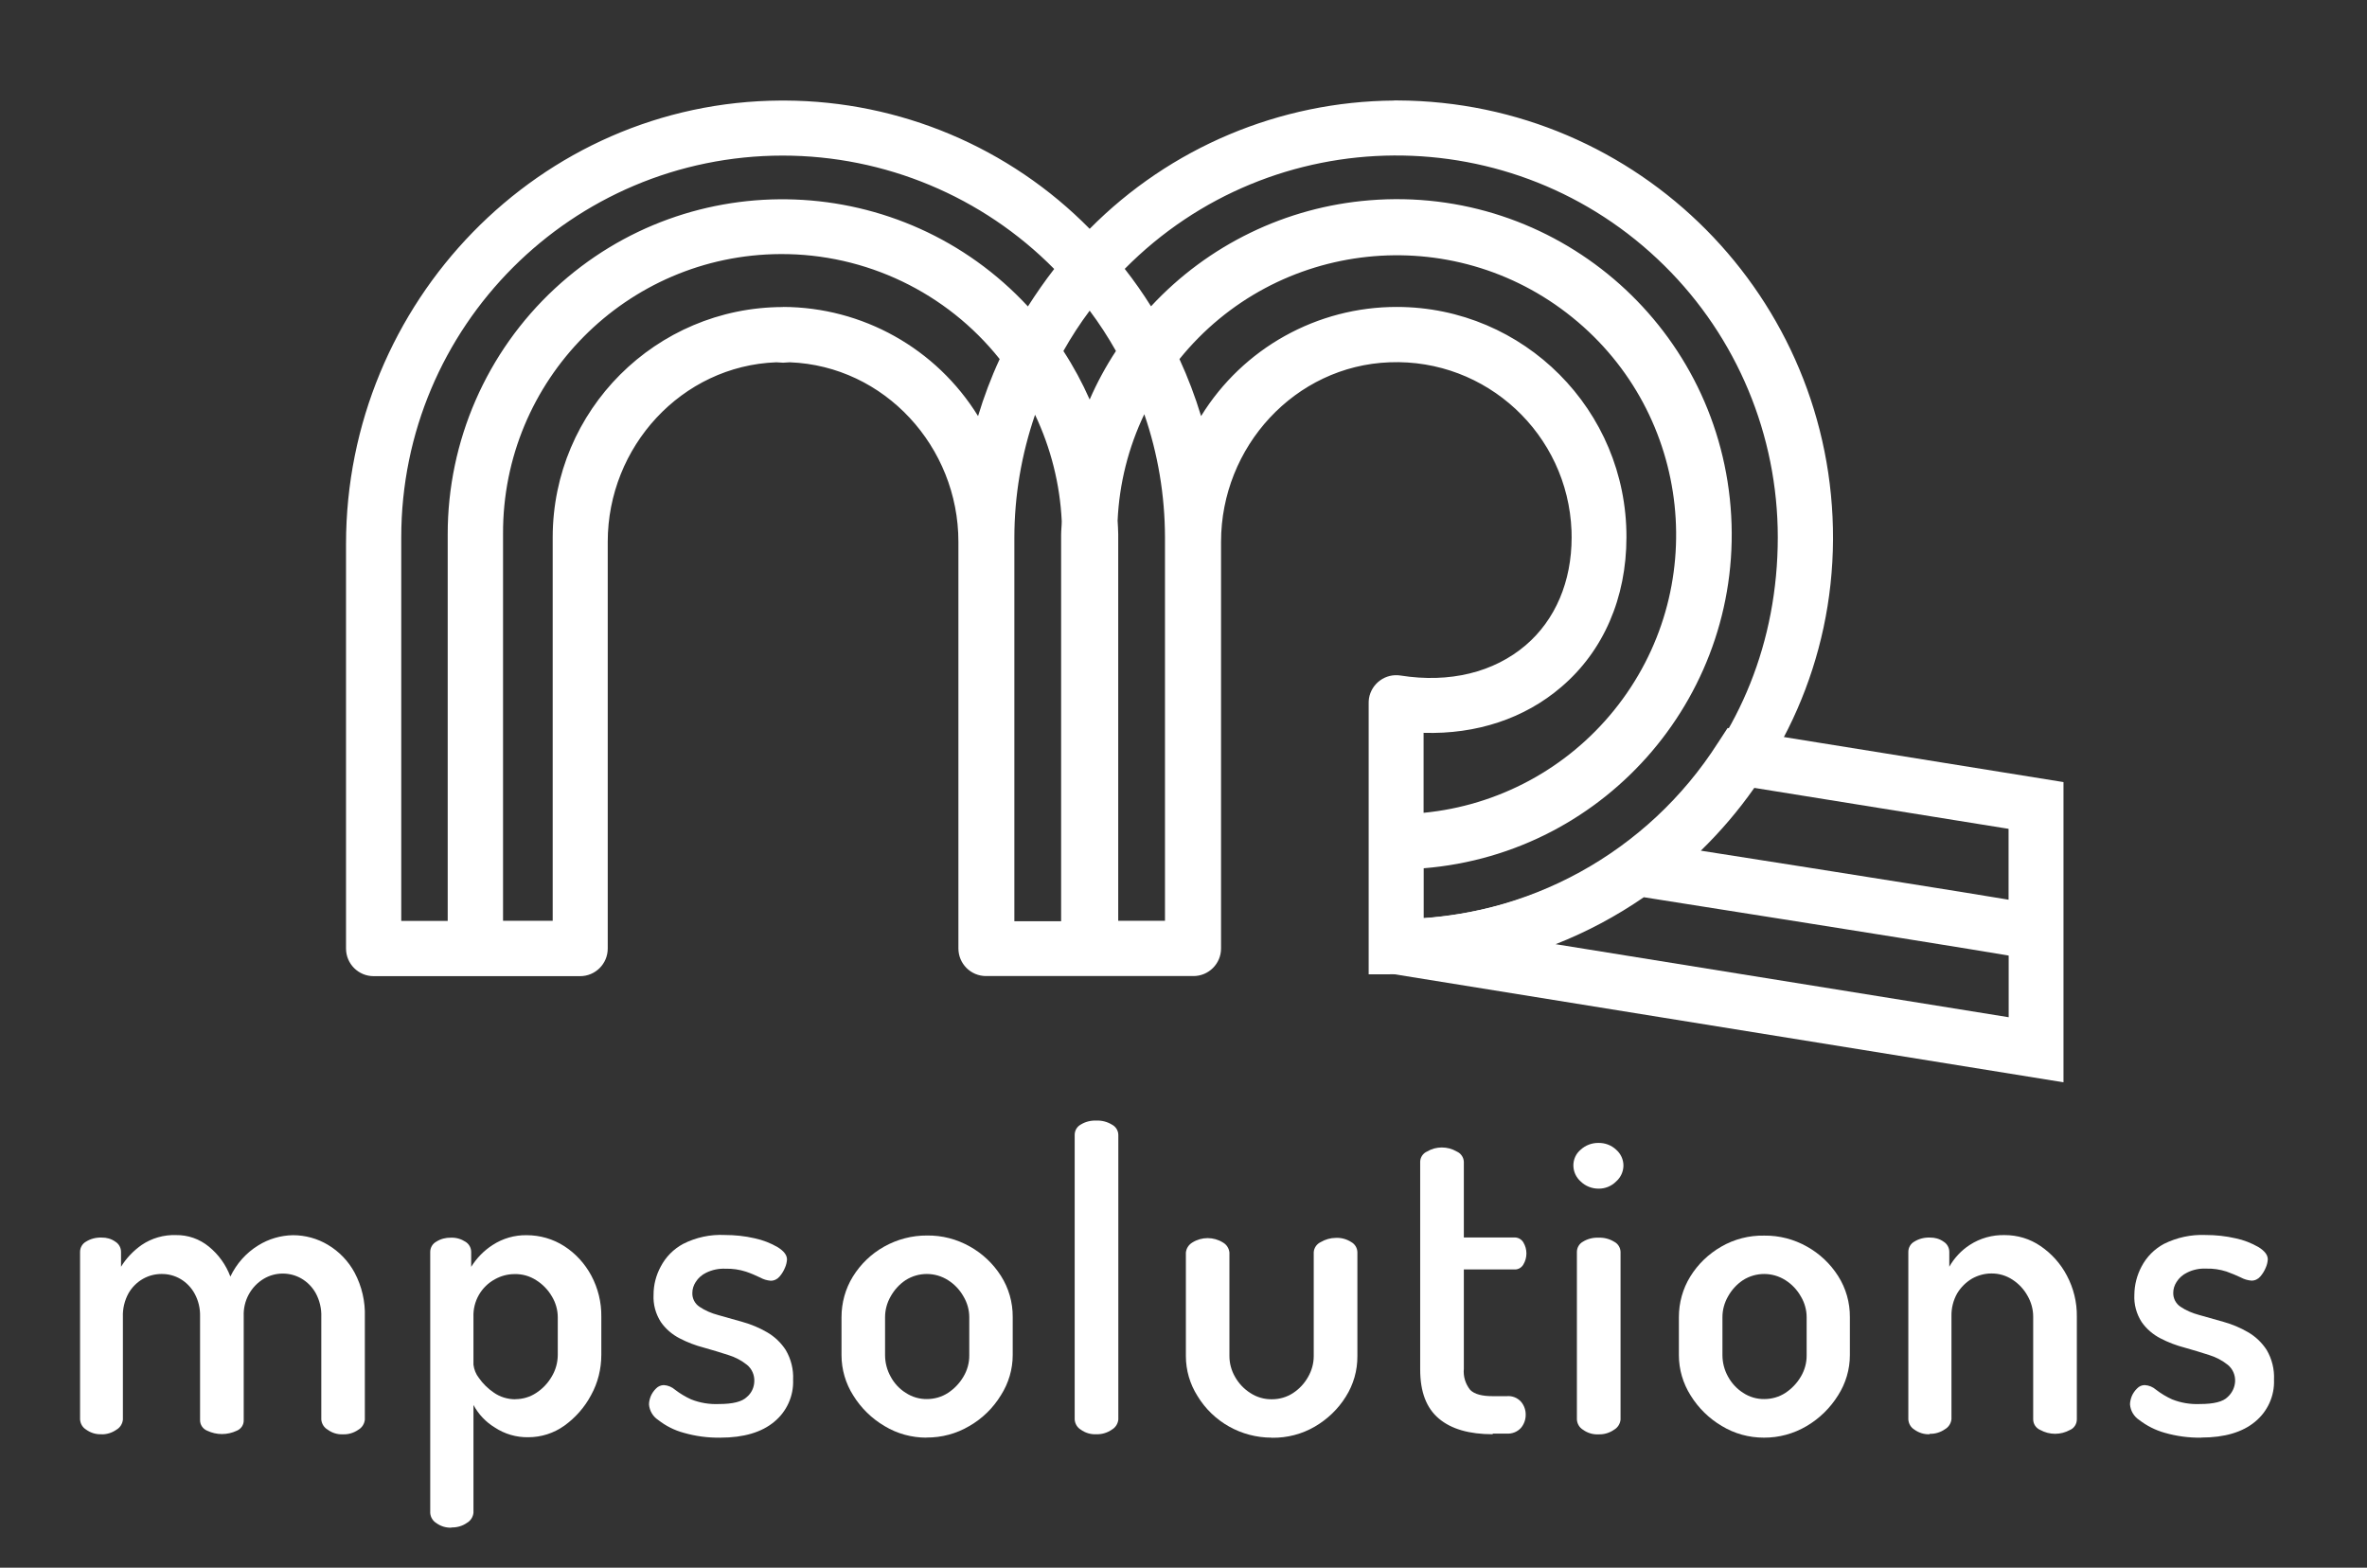
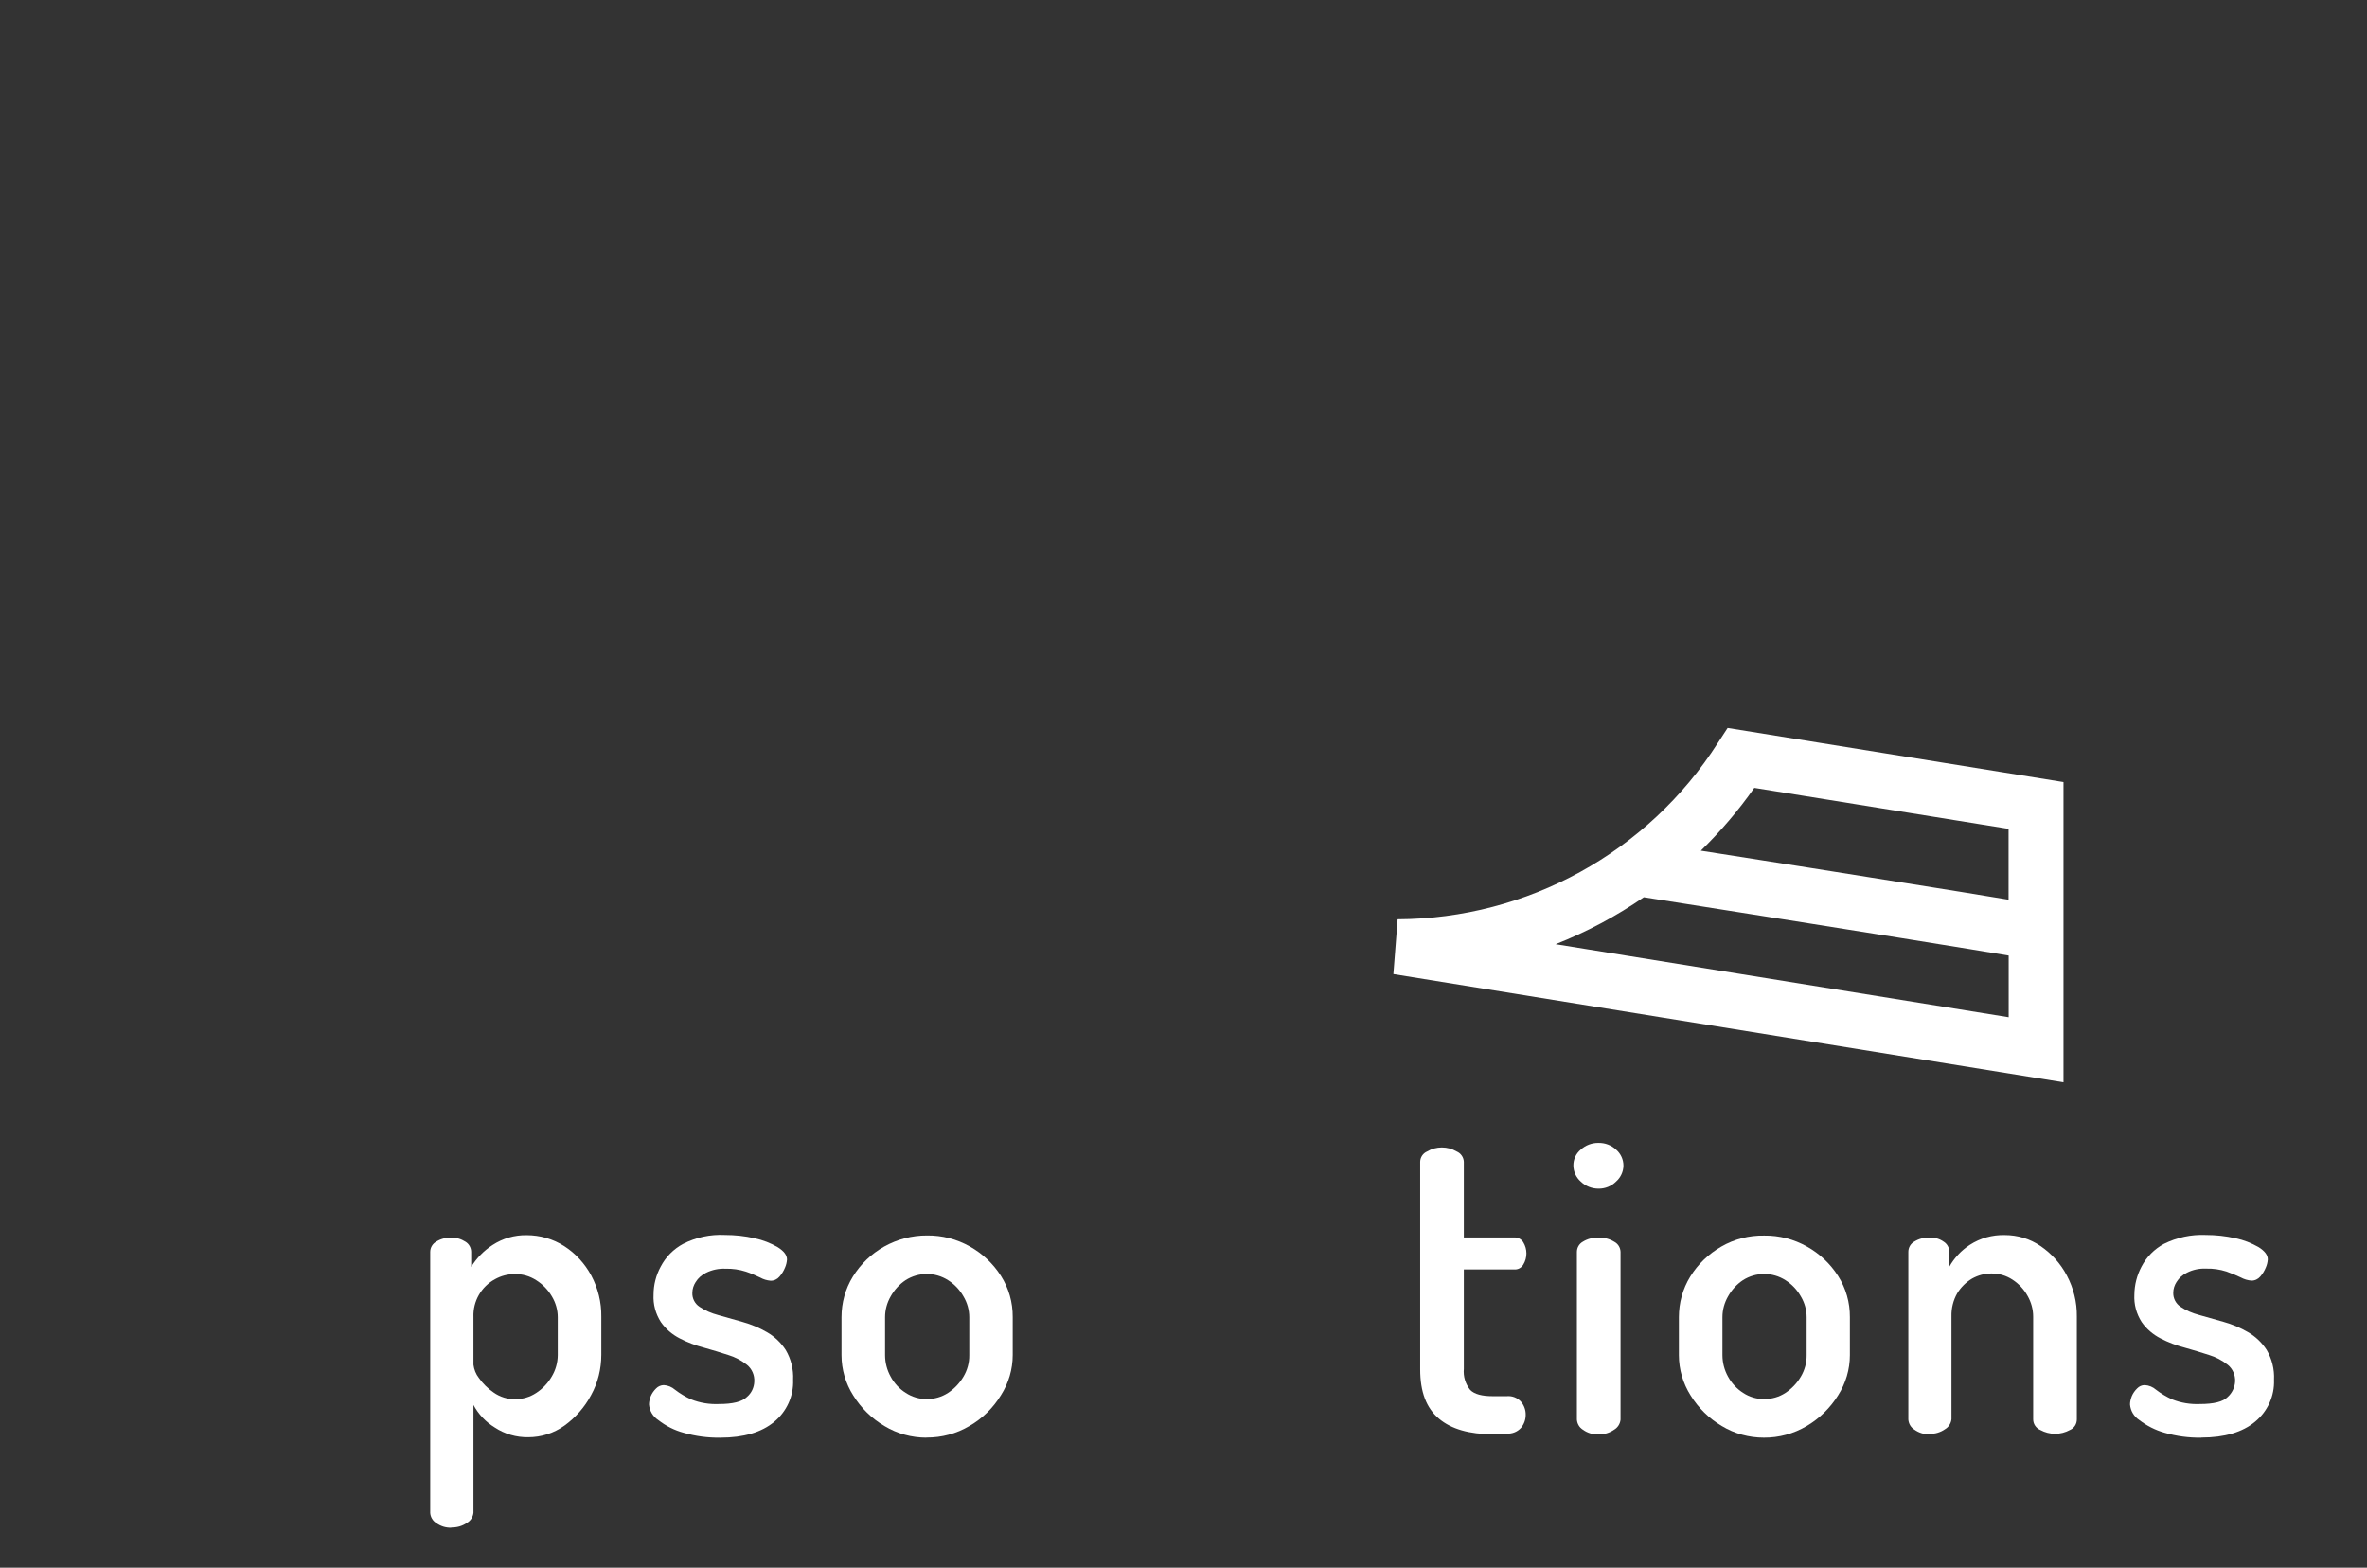
<svg xmlns="http://www.w3.org/2000/svg" id="Layer_1" viewBox="0 0 228.82 151.54">
  <rect x="0" y="0" width="228.82" height="151.54" fill="#333333" stroke="none" />
  <g id="Group_4328">
    <g id="MP_Solutions">
      <path id="Path_26538" d="m166.07,71.81c-6.75,10.58-18.41,17-30.96,17.05l-.41,5.3,64.78,10.46v-29.02l-32.47-5.23-.95,1.46v-.02Zm-15.69,19.46c3.01-1.18,5.87-2.71,8.53-4.54,22.95,3.62,31.86,5.06,35.27,5.64v5.96l-43.79-7.06Zm43.79-11.17v6.87c-.17-.02-.35-.06-.54-.09-2.3-.39-5.53-.9-9.34-1.51-5.81-.93-12.9-2.05-19.87-3.14,1.91-1.86,3.64-3.89,5.17-6.07l24.59,3.96v-.02Z" style="fill:#fff; stroke-width:0px;" />
      <g id="Group_243">
-         <path id="Path_26539" d="m9.83,138.64c-.54.03-1.07-.13-1.51-.45-.34-.21-.55-.57-.58-.97v-16.21c0-.41.22-.79.58-.99.45-.28.98-.41,1.51-.39.47-.01.93.12,1.31.39.35.21.56.59.56.99v1.44c.51-.83,1.2-1.55,2-2.11.98-.66,2.14-.99,3.31-.95,1.16-.02,2.29.38,3.19,1.12.93.76,1.65,1.76,2.07,2.89.59-1.24,1.52-2.29,2.69-3.01,1.01-.63,2.17-.97,3.36-.99,1.19,0,2.36.32,3.38.93,1.09.65,1.98,1.58,2.58,2.69.7,1.32,1.04,2.79.99,4.28v9.93c-.04.4-.27.77-.62.97-.44.31-.97.47-1.51.45-.53.02-1.04-.14-1.46-.45-.35-.2-.58-.56-.62-.97v-9.93c.03-.8-.16-1.6-.54-2.3-.33-.59-.81-1.08-1.4-1.42-.54-.31-1.16-.47-1.79-.47-.64,0-1.26.17-1.81.49-1.27.75-2.02,2.15-1.96,3.62v10.05c.02.45-.25.86-.67,1.03-.91.43-1.96.43-2.86,0-.42-.17-.7-.58-.69-1.03v-10.01c.02-.76-.15-1.52-.52-2.2-.32-.59-.79-1.08-1.36-1.42-.56-.33-1.2-.5-1.85-.49-.63,0-1.24.16-1.79.47-.58.33-1.07.82-1.4,1.4-.38.7-.57,1.49-.54,2.28v9.93c-.04.4-.27.77-.62.97-.44.31-.97.47-1.51.45h.07Z" style="fill:#fff; stroke-width:0px;" />
        <path id="Path_26540" d="m43.63,147.67c-.53.02-1.04-.14-1.46-.45-.34-.21-.55-.57-.58-.97v-25.23c0-.41.22-.79.58-.99.42-.27.92-.4,1.42-.39.5-.02.98.12,1.4.39.35.21.56.59.56.99v1.44c.53-.85,1.23-1.57,2.07-2.11.98-.64,2.13-.97,3.29-.95,1.29,0,2.55.36,3.64,1.06,1.1.71,1.99,1.69,2.61,2.84.65,1.22.99,2.59.97,3.98v3.68c0,1.36-.33,2.71-.99,3.9-.62,1.17-1.51,2.18-2.58,2.95-1.02.73-2.24,1.12-3.49,1.12-1.15.02-2.29-.31-3.25-.95-.87-.53-1.57-1.28-2.05-2.17v10.42c-.04.4-.27.77-.62.97-.45.32-1,.47-1.55.45l.04.02Zm6.2-12.42c.71,0,1.41-.21,2-.6.62-.4,1.14-.95,1.51-1.59.37-.62.57-1.32.58-2.05v-3.68c0-.7-.2-1.4-.56-2-.37-.64-.89-1.18-1.51-1.57-.63-.41-1.36-.62-2.11-.6-.66,0-1.3.17-1.88.49-1.34.72-2.15,2.14-2.09,3.66v4.61c.06.46.23.9.52,1.27.39.56.88,1.04,1.44,1.42.61.43,1.34.65,2.09.65h0Z" style="fill:#fff; stroke-width:0px;" />
        <path id="Path_26541" d="m69.62,138.97c-1.19.02-2.38-.14-3.53-.47-.89-.24-1.72-.66-2.45-1.23-.52-.34-.85-.89-.9-1.51,0-.27.07-.54.17-.8.12-.28.3-.54.52-.75.19-.2.46-.31.73-.32.41.02.79.18,1.1.45.48.37,1,.68,1.55.93.85.34,1.77.49,2.69.45,1.33,0,2.24-.22,2.71-.69.44-.37.69-.91.71-1.49.03-.62-.23-1.22-.71-1.61-.54-.43-1.15-.75-1.81-.95-.73-.24-1.51-.47-2.35-.71-.81-.21-1.6-.51-2.35-.9-.72-.37-1.35-.91-1.81-1.57-.51-.79-.76-1.71-.71-2.65,0-.95.24-1.88.69-2.71.49-.94,1.24-1.7,2.17-2.2,1.24-.63,2.63-.93,4.03-.86.97,0,1.94.1,2.89.32.79.17,1.54.46,2.24.87.58.37.88.75.88,1.18-.02.27-.08.53-.19.78-.13.32-.31.62-.54.88-.21.25-.53.4-.86.39-.35-.03-.69-.13-.99-.3-.46-.22-.92-.42-1.4-.58-.63-.2-1.29-.3-1.96-.28-.65-.03-1.29.1-1.88.39-.41.2-.77.51-1.01.9-.2.31-.32.67-.32,1.03-.03.54.24,1.06.69,1.36.55.37,1.17.63,1.81.8.75.22,1.53.43,2.37.67.82.23,1.61.56,2.35.99.73.42,1.35,1.01,1.81,1.72.51.87.76,1.87.71,2.89.06,1.56-.62,3.06-1.83,4.05-1.21,1.01-2.95,1.53-5.19,1.53l-.02.02Z" style="fill:#fff; stroke-width:0px;" />
        <path id="Path_26542" d="m89.56,138.97c-1.43,0-2.83-.38-4.05-1.12-1.23-.72-2.27-1.74-3.02-2.95-.74-1.16-1.14-2.52-1.14-3.9v-3.68c0-1.38.37-2.74,1.1-3.92.74-1.2,1.78-2.2,3.01-2.89,1.27-.71,2.7-1.09,4.16-1.08,1.45-.02,2.87.35,4.13,1.06,1.22.68,2.26,1.66,3.01,2.84.76,1.19,1.15,2.57,1.14,3.98v3.68c0,1.37-.4,2.72-1.14,3.88-.75,1.23-1.79,2.25-3.04,2.97-1.26.75-2.69,1.13-4.16,1.12h-.02Zm.04-3.73c.73,0,1.44-.2,2.05-.6.61-.4,1.12-.94,1.49-1.57.37-.62.57-1.34.56-2.07v-3.68c0-.7-.2-1.4-.56-2-.36-.64-.87-1.18-1.49-1.57-1.25-.8-2.86-.8-4.11,0-.6.4-1.09.94-1.44,1.57-.35.61-.54,1.3-.54,2v3.68c0,.72.19,1.44.54,2.07.34.64.85,1.19,1.46,1.57.61.4,1.32.61,2.05.6Z" style="fill:#fff; stroke-width:0px;" />
-         <path id="Path_26543" d="m105.98,138.64c-.54.03-1.07-.13-1.51-.45-.34-.21-.55-.57-.58-.97v-27.52c0-.41.22-.79.58-.99.45-.28.98-.41,1.51-.39.53-.02,1.05.11,1.51.39.37.19.61.57.62.99v27.52c-.04.4-.27.77-.62.97-.44.31-.97.47-1.51.45Z" style="fill:#fff; stroke-width:0px;" />
-         <path id="Path_26544" d="m122.93,138.97c-2.93,0-5.65-1.52-7.17-4.03-.73-1.15-1.12-2.49-1.12-3.85v-10.01c.04-.4.27-.76.62-.97.91-.57,2.06-.57,2.97,0,.35.2.58.56.62.97v10.01c0,.7.19,1.39.54,2,.36.64.87,1.18,1.49,1.57.61.4,1.33.61,2.07.6.73,0,1.44-.2,2.05-.6.61-.4,1.11-.94,1.46-1.57.35-.61.54-1.3.54-2v-10.05c.03-.42.29-.79.67-.97.44-.26.95-.41,1.46-.41.53-.03,1.06.12,1.51.41.35.2.57.57.58.97v10.05c.01,1.39-.38,2.75-1.12,3.92-.74,1.19-1.77,2.18-2.99,2.89-1.25.73-2.68,1.1-4.13,1.08h-.04Z" style="fill:#fff; stroke-width:0px;" />
        <path id="Path_26545" d="m144.31,138.64c-2.26,0-4-.49-5.21-1.51s-1.81-2.58-1.81-4.76v-20.07c.01-.43.27-.82.67-.99.43-.26.92-.39,1.42-.39.51,0,1,.13,1.44.39.4.17.67.56.69.99v7.32h4.89c.35-.01.68.17.86.47.4.66.4,1.49,0,2.15-.18.31-.51.49-.86.47h-4.89v9.6c-.07.74.15,1.47.62,2.05.41.41,1.14.6,2.17.6h1.36c.52-.05,1.03.15,1.38.54.3.35.46.81.45,1.27,0,.46-.16.9-.45,1.25-.35.39-.86.59-1.38.56h-1.36v.04Z" style="fill:#fff; stroke-width:0px;" />
        <path id="Path_26546" d="m154.53,114.9c-.64,0-1.26-.24-1.72-.69-.44-.39-.7-.94-.71-1.53-.01-.6.25-1.17.71-1.55.47-.43,1.09-.66,1.72-.65.63-.01,1.24.22,1.7.65.45.39.71.95.71,1.55-.01.59-.27,1.14-.71,1.53-.45.45-1.06.7-1.7.69Zm0,23.75c-.54.03-1.07-.13-1.51-.45-.34-.21-.55-.57-.58-.97v-16.21c0-.41.22-.79.58-.99.45-.28.98-.41,1.51-.39.53-.02,1.05.11,1.51.39.37.19.61.57.62.99v16.21c-.04.4-.27.77-.62.97-.44.31-.97.47-1.51.45Z" style="fill:#fff; stroke-width:0px;" />
        <path id="Path_26547" d="m170.51,138.97c-1.43,0-2.83-.38-4.05-1.12-1.23-.72-2.27-1.74-3.02-2.95-.74-1.17-1.14-2.52-1.14-3.9v-3.68c0-1.38.37-2.74,1.1-3.92.74-1.2,1.77-2.19,2.99-2.89,1.26-.73,2.7-1.1,4.16-1.07,1.45-.02,2.87.35,4.13,1.06,1.22.68,2.26,1.66,3.01,2.84.76,1.19,1.15,2.57,1.14,3.98v3.68c0,1.37-.4,2.72-1.14,3.88-.76,1.22-1.8,2.24-3.04,2.97-1.25.74-2.68,1.13-4.13,1.12h-.02Zm.04-3.73c.73,0,1.44-.2,2.05-.6.61-.4,1.12-.94,1.49-1.57.37-.62.57-1.34.56-2.07v-3.68c0-.7-.2-1.4-.56-2-.36-.64-.87-1.18-1.49-1.57-1.25-.8-2.86-.8-4.11,0-.6.4-1.09.94-1.44,1.57-.35.61-.54,1.3-.54,2v3.68c0,.72.19,1.44.54,2.07.35.64.85,1.18,1.46,1.57.61.4,1.32.61,2.05.6Z" style="fill:#fff; stroke-width:0px;" />
        <path id="Path_26548" d="m186.57,138.64c-.54.03-1.07-.13-1.51-.45-.34-.21-.55-.57-.58-.97v-16.21c0-.41.22-.79.58-.99.45-.28.98-.41,1.51-.39.47-.01.93.12,1.31.39.35.21.56.59.56.99v1.44c.48-.85,1.16-1.58,1.98-2.11,1-.65,2.18-.98,3.38-.95,1.24,0,2.44.36,3.46,1.06,1.07.73,1.94,1.7,2.54,2.84.65,1.22.99,2.59.97,3.98v9.93c0,.45-.26.86-.67,1.03-.89.49-1.97.49-2.86,0-.42-.18-.69-.58-.69-1.03v-9.93c0-.7-.19-1.39-.54-2-.35-.64-.86-1.18-1.46-1.57-.61-.4-1.32-.61-2.05-.6-.65,0-1.29.18-1.85.49-.59.35-1.09.84-1.44,1.42-.39.68-.58,1.46-.56,2.24v9.93c-.04.4-.27.77-.62.97-.44.31-.97.47-1.51.45l.05.04Z" style="fill:#fff; stroke-width:0px;" />
        <path id="Path_26549" d="m212.79,138.97c-1.19.02-2.38-.14-3.53-.47-.89-.25-1.72-.67-2.45-1.23-.52-.34-.85-.89-.9-1.51,0-.27.07-.54.17-.8.12-.28.3-.54.52-.75.19-.2.45-.32.73-.32.41.02.79.18,1.1.45.48.37,1,.68,1.55.93.85.34,1.77.49,2.69.45,1.33,0,2.24-.22,2.69-.69.42-.38.68-.92.71-1.49.03-.62-.23-1.22-.71-1.61-.54-.43-1.15-.75-1.81-.95-.73-.24-1.51-.47-2.35-.71-.81-.21-1.6-.51-2.35-.9-.72-.37-1.35-.91-1.81-1.57-.51-.79-.76-1.71-.71-2.65.01-.95.25-1.88.69-2.71.49-.94,1.24-1.7,2.17-2.2,1.25-.62,2.63-.92,4.03-.86.97,0,1.94.1,2.89.32.79.16,1.54.46,2.24.86.58.37.88.75.88,1.18-.02.27-.08.53-.19.78-.13.32-.31.62-.54.88-.21.25-.53.4-.86.39-.35-.03-.7-.13-1.01-.3-.41-.19-.86-.39-1.4-.58-.63-.2-1.29-.3-1.96-.28-.64-.03-1.28.1-1.85.39-.41.2-.77.51-1.01.9-.2.31-.32.67-.32,1.03-.02.54.24,1.05.69,1.36.55.37,1.17.63,1.81.8.75.22,1.53.43,2.37.67.82.23,1.61.56,2.35.99.73.42,1.35,1.01,1.81,1.72.51.87.76,1.87.71,2.89.06,1.56-.62,3.06-1.83,4.05-1.21,1.01-2.95,1.53-5.19,1.53v.03Z" style="fill:#fff; stroke-width:0px;" />
      </g>
-       <path id="Path_26550" d="m134.77,9.72c-11.06.08-21.65,4.54-29.43,12.4-7.77-7.89-18.36-12.35-29.43-12.4h-.43c-23.34.11-42.03,19.53-42.03,42.87v39.1c0,1.47,1.19,2.67,2.67,2.67h19.96c1.47,0,2.67-1.19,2.67-2.67h0v-39.32c0-9.17,7.13-17.01,16.3-17.35.22,0,.43.04.65.04s.43-.04.65-.04c9.17.35,16.3,8.18,16.3,17.35v39.31c0,1.47,1.19,2.67,2.67,2.67h20.05c1.47,0,2.67-1.19,2.67-2.67h0v-39.31c0-9.17,7.13-17.01,16.3-17.35,9.35-.36,17.22,6.94,17.58,16.29,0,.21.01.42.01.64,0,4.26-1.57,7.97-4.44,10.42-3.08,2.63-7.36,3.68-12.1,2.93-1.45-.23-2.81.76-3.05,2.21-.02.14-.03.28-.03.42v26.25h2.02c23.34,0,42.76-18.67,42.87-42.03.09-23.35-18.76-42.35-42.11-42.44-.11,0-.22,0-.33,0l.02.02Zm-22.15,42.22v37.07h-4.52v-37.37c0-.43-.04-.86-.06-1.31.16-3.57,1.04-7.07,2.58-10.29,1.32,3.82,1.99,7.84,2,11.88v.02Zm-7.28-13.32c-.72-1.63-1.57-3.2-2.54-4.69.76-1.35,1.61-2.66,2.54-3.9.93,1.24,1.78,2.55,2.54,3.9-.98,1.49-1.83,3.06-2.54,4.69h0Zm-2.76,13.05v37.38h-4.52v-37.08c0-4.04.69-8.06,2-11.88,1.53,3.23,2.41,6.72,2.58,10.29,0,.43-.06.86-.06,1.31v-.02Zm-59.27,37.35h-4.52v-37.08c0-20.37,16.5-36.89,36.87-36.9,9.86,0,19.32,3.94,26.25,10.96-.9,1.16-1.74,2.37-2.54,3.62-12.15-13.1-32.63-13.88-45.73-1.73-6.61,6.13-10.37,14.75-10.36,23.77v37.38l.02-.02Zm32.38-59.34c-12.29.02-22.25,9.97-22.26,22.26v37.07h-4.8v-37.38c-.07-14.88,11.94-27,26.82-27.07,8.24-.04,16.05,3.7,21.19,10.15-.83,1.79-1.52,3.63-2.09,5.51-4.04-6.54-11.17-10.53-18.86-10.55Zm61.94,41.16c5.1.15,9.75-1.38,13.31-4.44,4.07-3.47,6.29-8.61,6.29-14.47.03-12.27-9.9-22.24-22.17-22.26-7.72-.02-14.9,3.98-18.95,10.55-.57-1.88-1.27-3.72-2.09-5.51,9.37-11.6,26.38-13.41,37.98-4.03,11.6,9.37,13.41,26.38,4.03,37.98-4.56,5.64-11.19,9.21-18.41,9.91v-7.75l.02.02Zm0,17.91v-4.82c17.83-1.44,31.12-17.07,29.67-34.9-1.44-17.83-17.07-31.12-34.9-29.67-8.08.65-15.62,4.31-21.13,10.25-.78-1.25-1.63-2.46-2.54-3.62,14.32-14.49,37.68-14.63,52.17-.31,7.02,6.93,10.96,16.39,10.96,26.25,0,20.35-15.14,35.44-34.25,36.82h.02Z" style="fill:#fff; stroke-width:0px;" />
    </g>
  </g>
</svg>